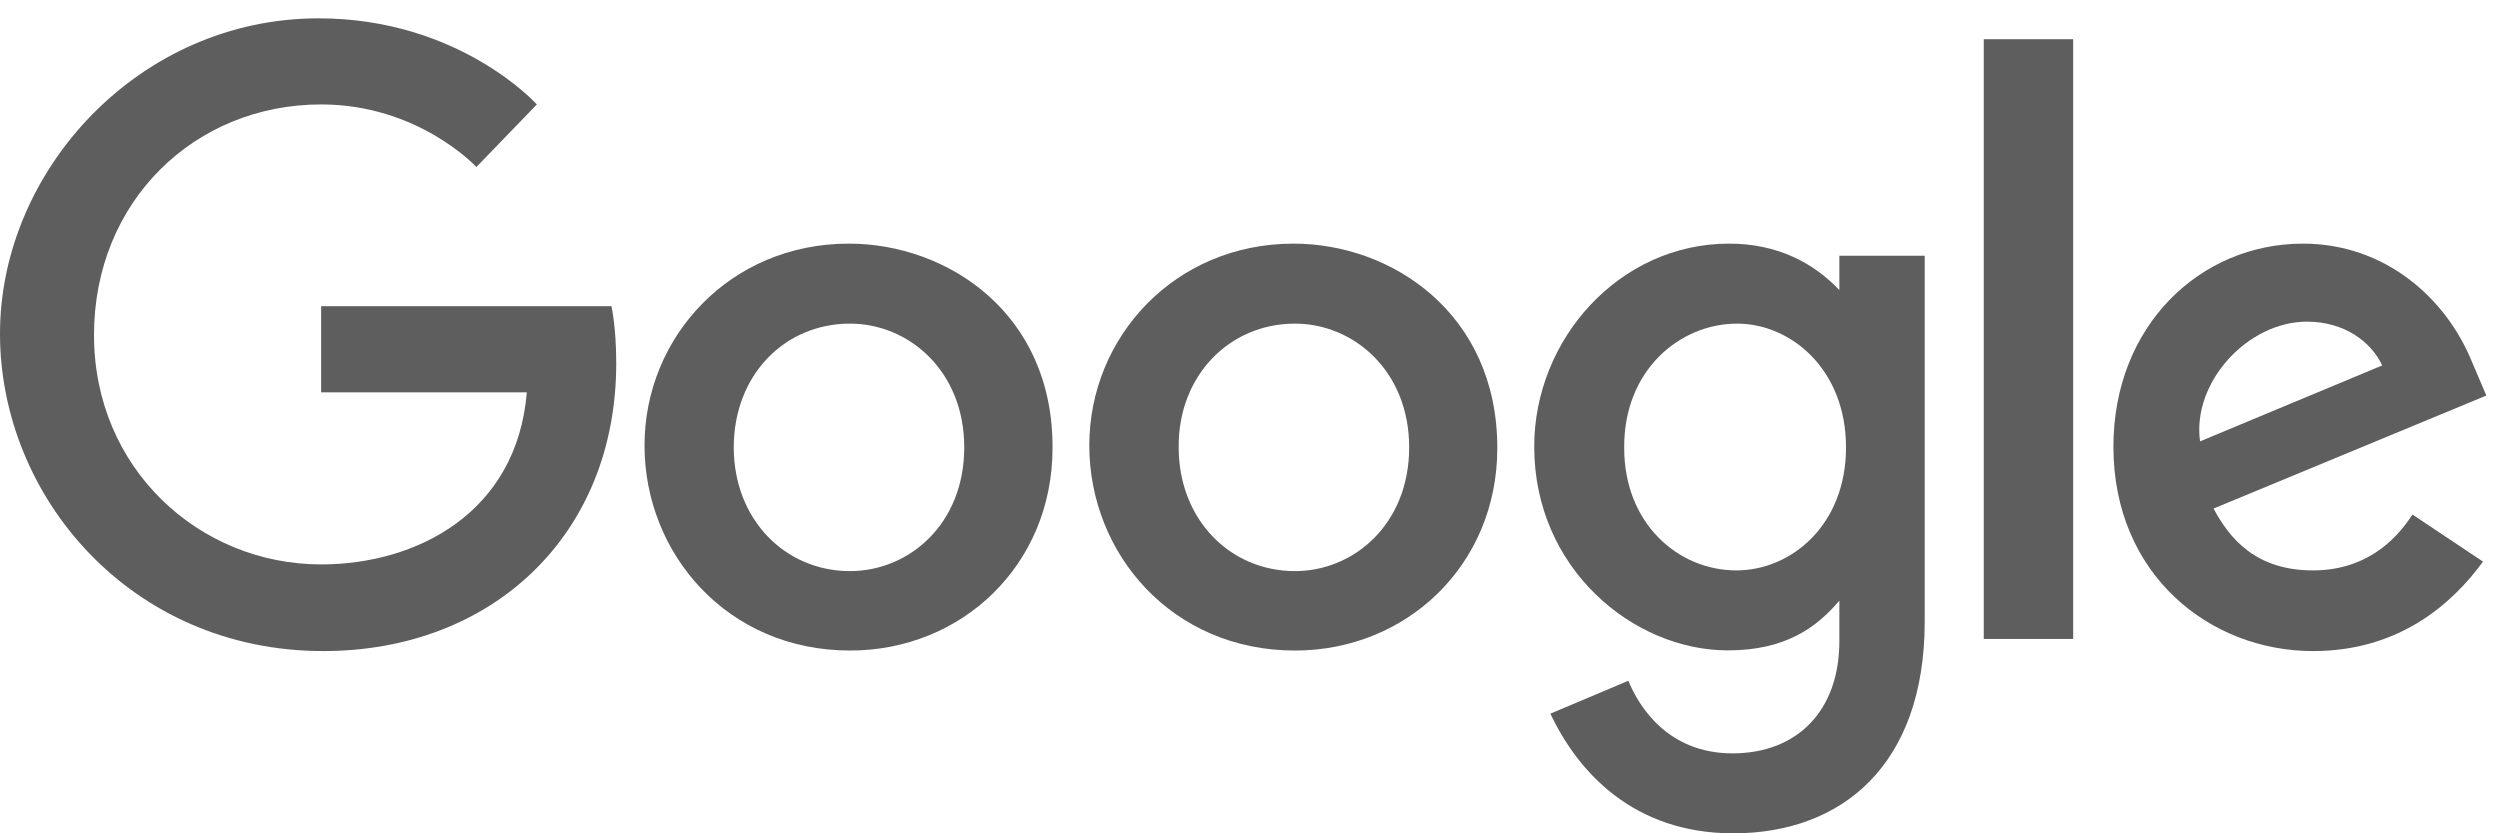
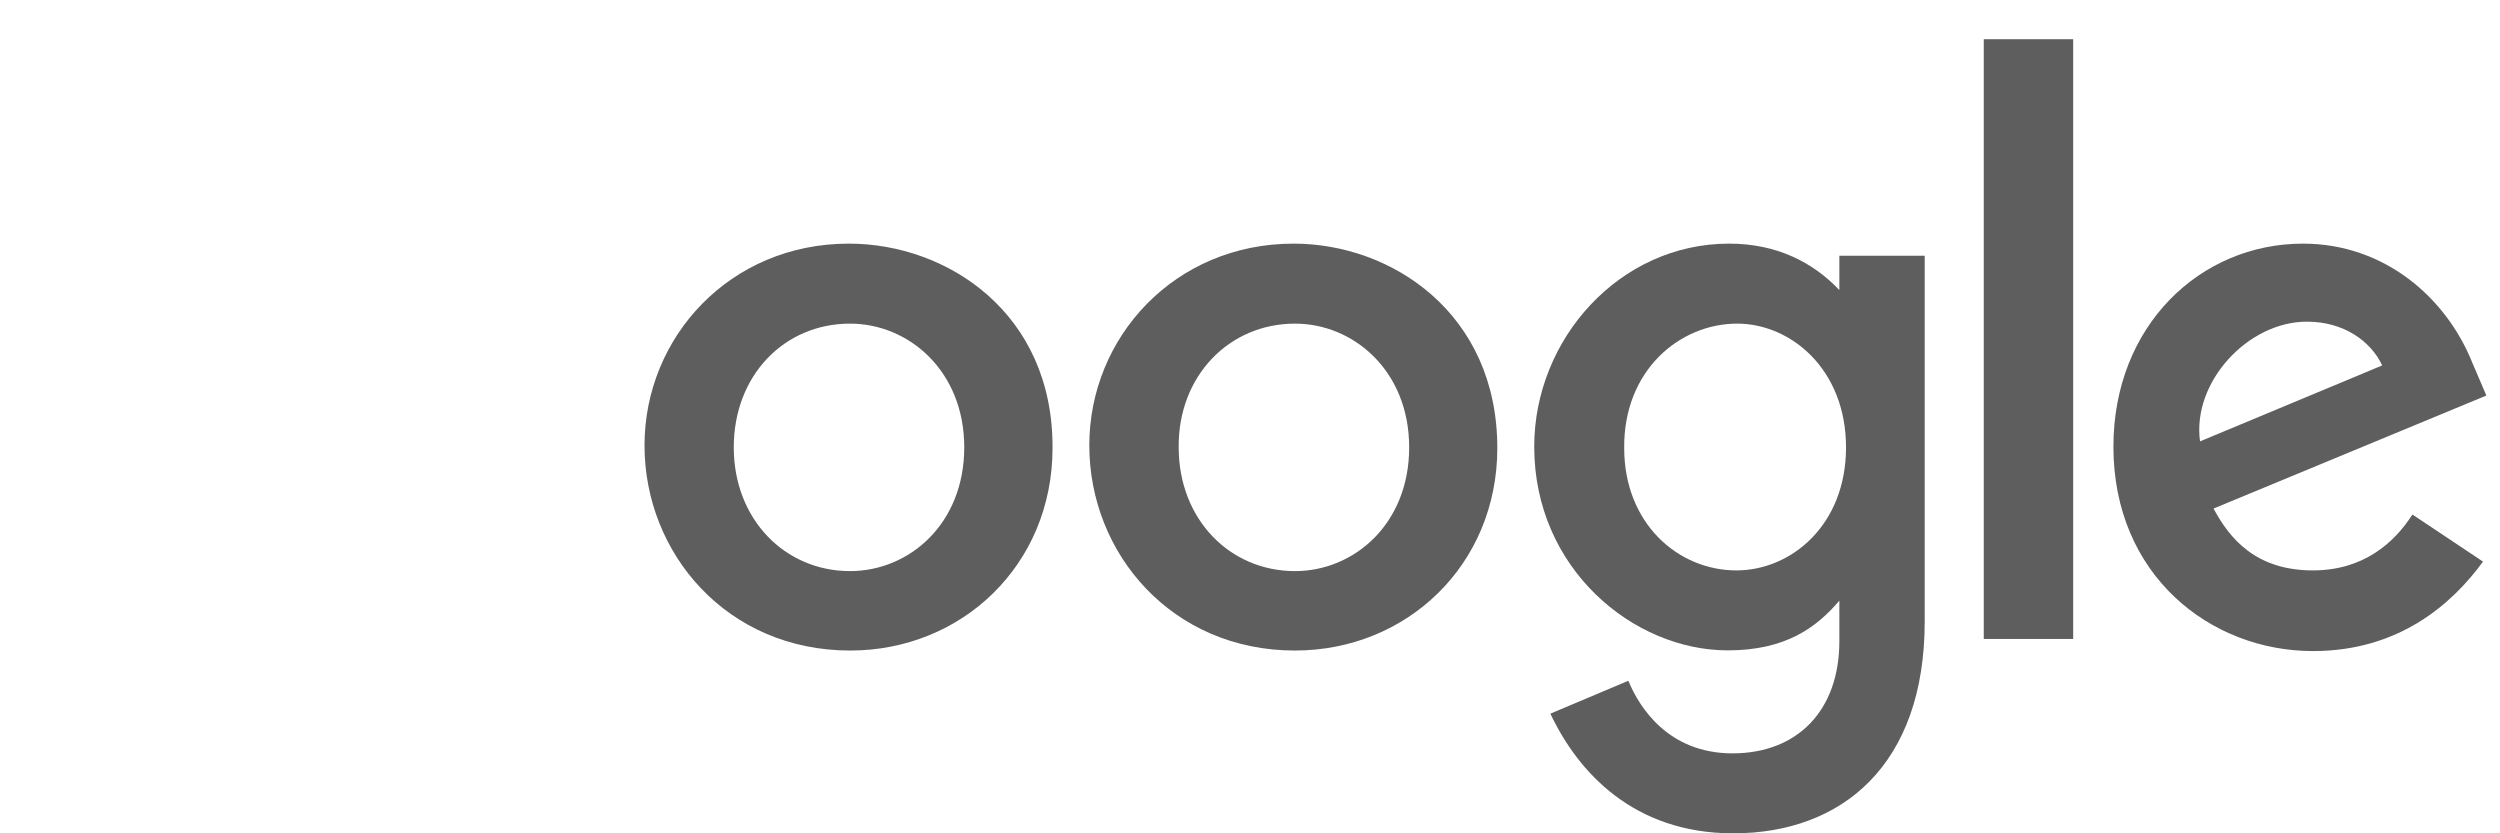
<svg xmlns="http://www.w3.org/2000/svg" width="93" height="31" viewBox="0 0 93 31" fill="none">
-   <path d="M22.747 11.391H11.946V14.594H19.598C19.225 19.099 15.474 20.996 11.946 20.996C7.424 20.996 3.497 17.445 3.497 12.464C3.497 7.483 7.247 3.885 11.946 3.885C15.572 3.885 17.722 6.213 17.722 6.213L19.971 3.885C19.971 3.885 17.096 0.682 11.848 0.682C5.175 0.682 0 6.337 0 12.412C0 18.487 4.875 24.22 12.024 24.22C18.323 24.22 22.924 19.892 22.924 13.516C22.924 12.163 22.747 11.391 22.747 11.391Z" fill="#5E5E5E" />
  <path d="M31.575 9.063C27.151 9.063 23.976 12.542 23.976 16.569C23.976 20.597 27.053 24.2 31.627 24.2C35.777 24.2 39.154 21.022 39.154 16.668C39.18 11.64 35.228 9.063 31.581 9.063H31.575ZM31.622 12.039C33.798 12.039 35.87 13.791 35.87 16.642C35.87 19.493 33.819 21.245 31.622 21.245C29.198 21.245 27.296 19.317 27.296 16.642C27.296 13.967 29.172 12.039 31.622 12.039Z" fill="#5E5E5E" />
  <path d="M48.121 9.063C43.697 9.063 40.522 12.542 40.522 16.569C40.522 20.597 43.599 24.2 48.173 24.2C52.323 24.2 55.7 21.022 55.7 16.668C55.7 11.64 51.753 9.063 48.126 9.063H48.121ZM48.173 12.039C50.349 12.039 52.421 13.791 52.421 16.642C52.421 19.493 50.37 21.245 48.173 21.245C45.749 21.245 43.847 19.317 43.847 16.642C43.821 13.988 45.723 12.039 48.173 12.039Z" fill="#5E5E5E" />
  <path d="M64.321 9.063C60.244 9.063 57.073 12.614 57.073 16.616C57.073 21.167 60.772 24.194 64.274 24.194C66.424 24.194 67.574 23.344 68.424 22.344V23.847C68.424 26.449 66.849 28.025 64.45 28.025C62.052 28.025 60.974 26.299 60.575 25.324L57.674 26.548C58.7 28.725 60.772 31 64.476 31C68.527 31 71.599 28.45 71.599 23.121V9.514H68.424V10.79C67.45 9.763 66.098 9.063 64.326 9.063H64.321ZM64.621 12.039C66.621 12.039 68.672 13.739 68.672 16.642C68.672 19.545 66.621 21.219 64.595 21.219C62.419 21.219 60.42 19.467 60.42 16.668C60.394 13.765 62.497 12.039 64.621 12.039Z" fill="#5E5E5E" />
  <path d="M85.67 9.063C81.847 9.063 78.619 12.117 78.619 16.616C78.619 21.395 82.22 24.22 86.043 24.22C89.244 24.22 91.218 22.468 92.368 20.892L89.742 19.14C89.068 20.193 87.918 21.219 86.043 21.219C83.919 21.219 82.945 20.042 82.344 18.918L92.493 14.714L91.969 13.49C90.995 11.064 88.695 9.063 85.67 9.063ZM85.82 11.966C87.193 11.966 88.193 12.692 88.618 13.594L81.841 16.419C81.541 14.216 83.618 11.966 85.815 11.966H85.82Z" fill="#5E5E5E" />
  <path d="M77.122 1.459H73.796V23.769H77.122V1.459Z" fill="#5E5E5E" />
</svg>